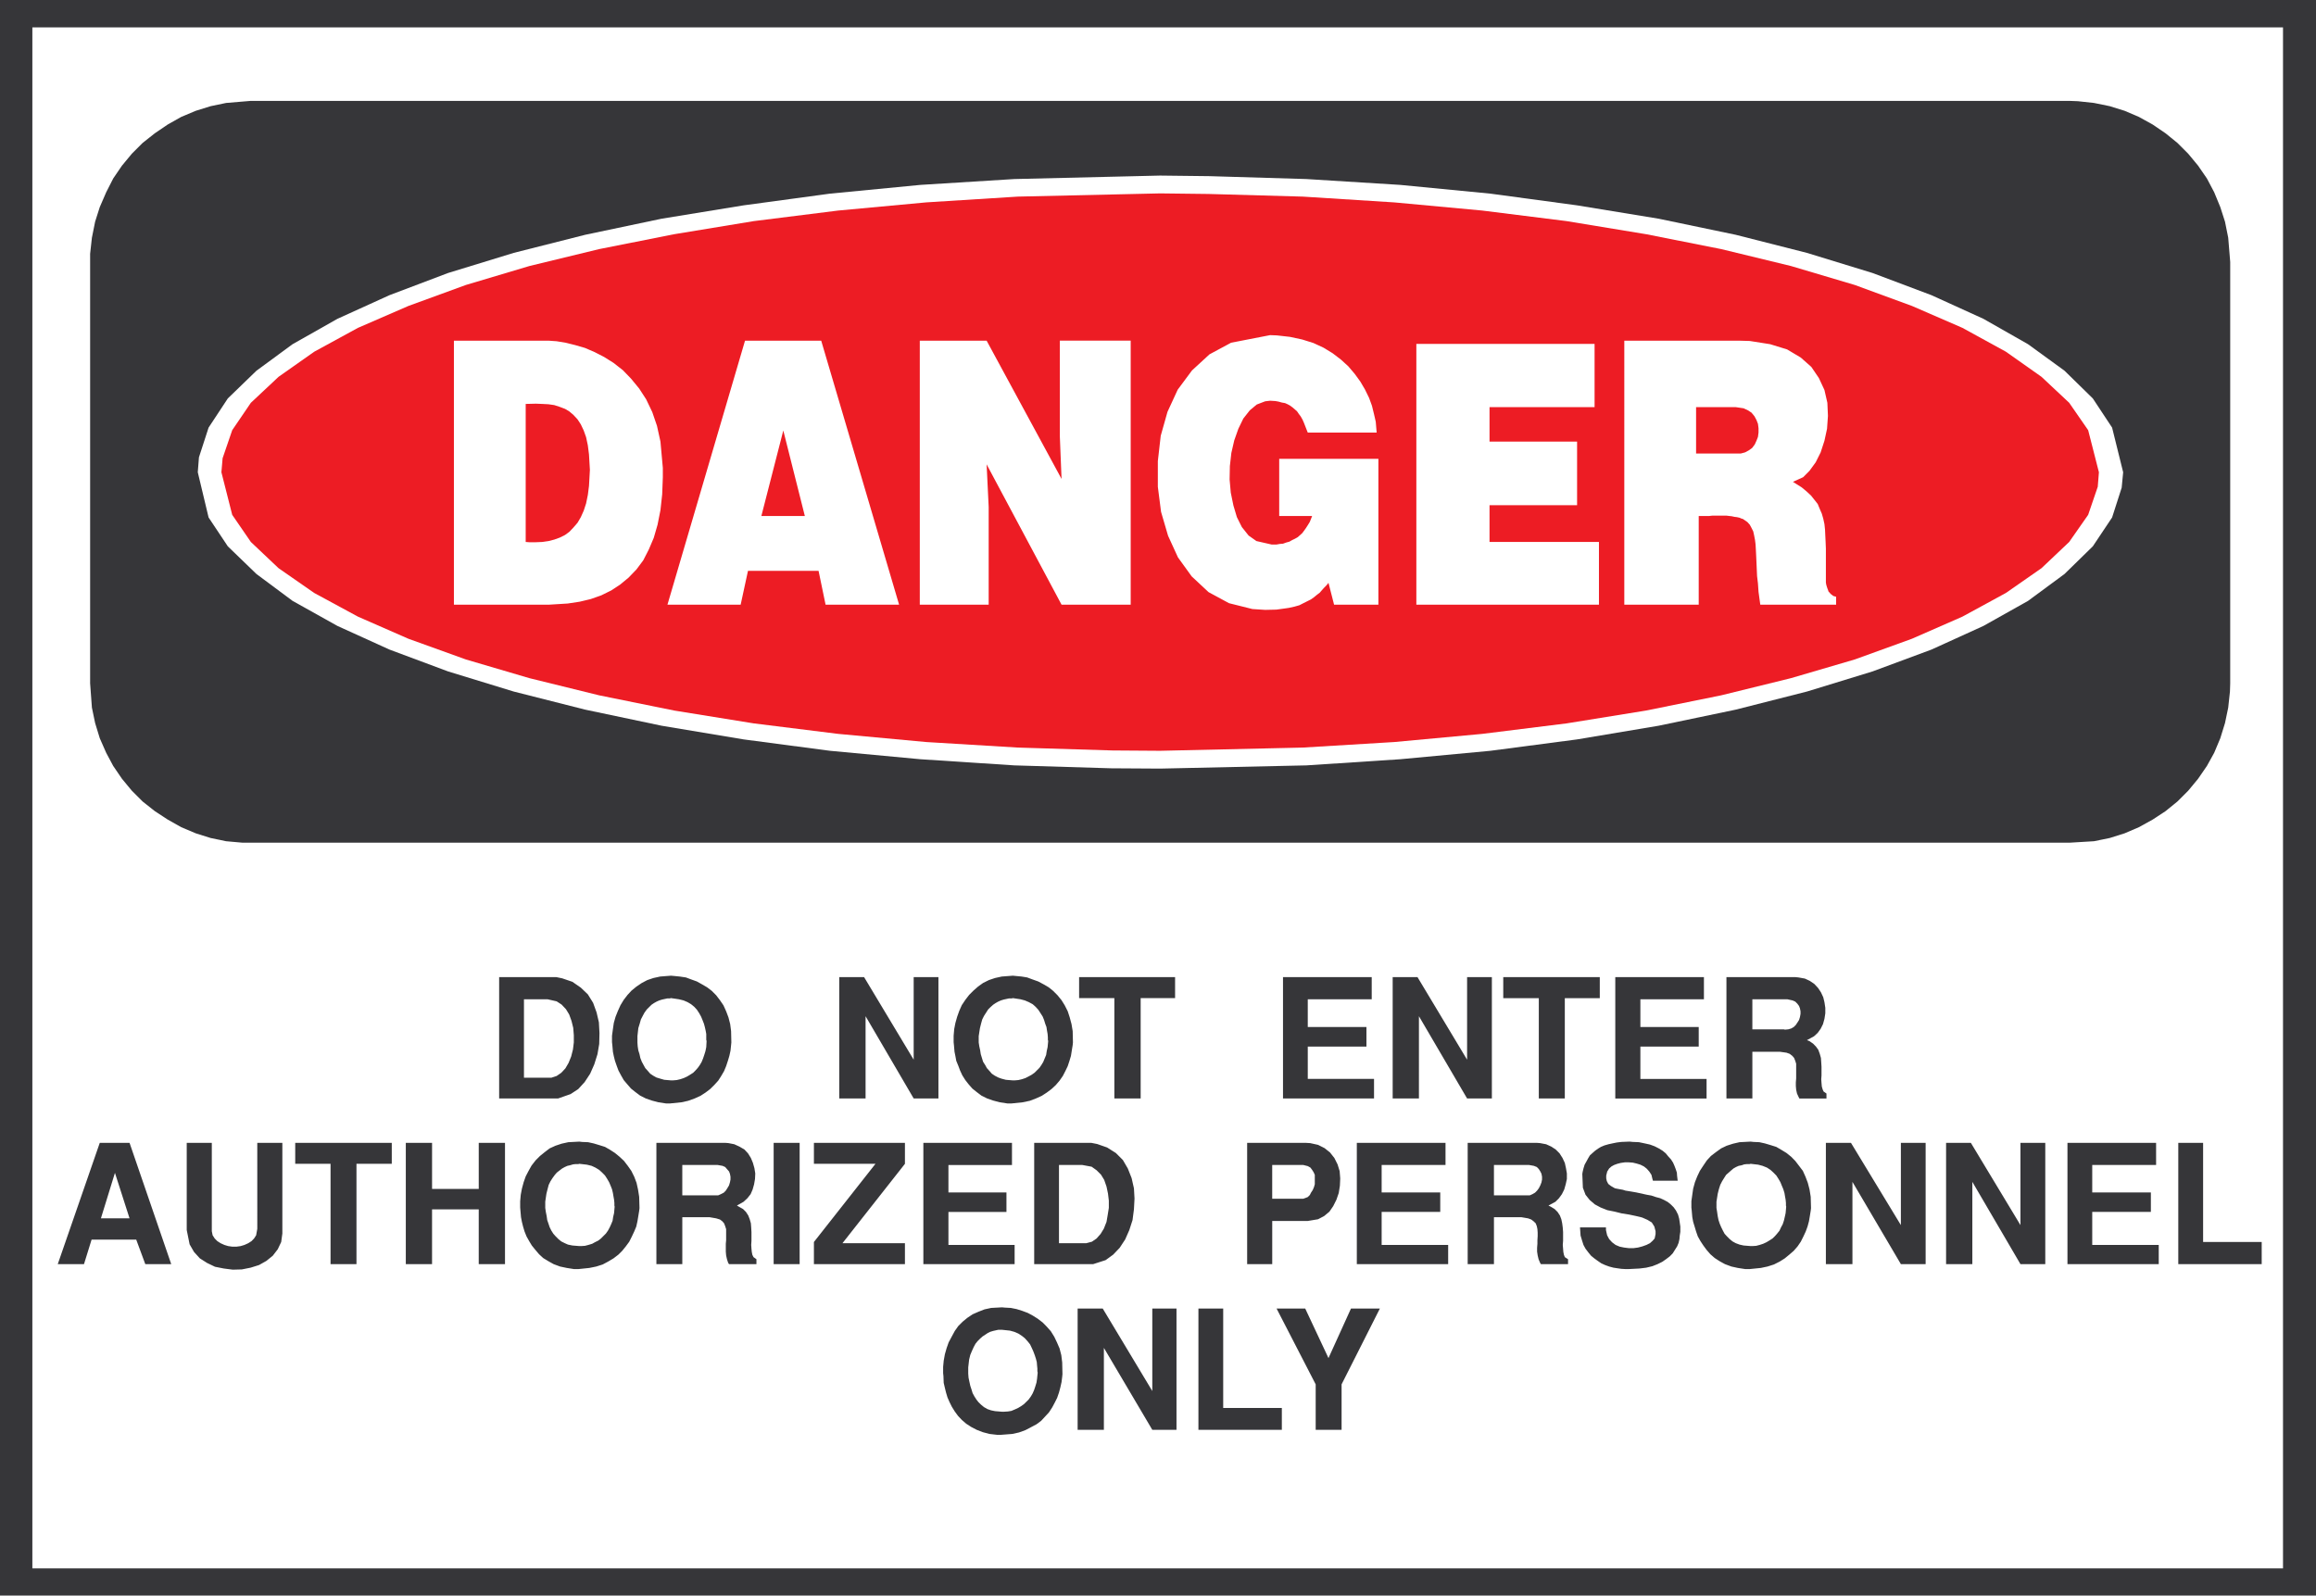
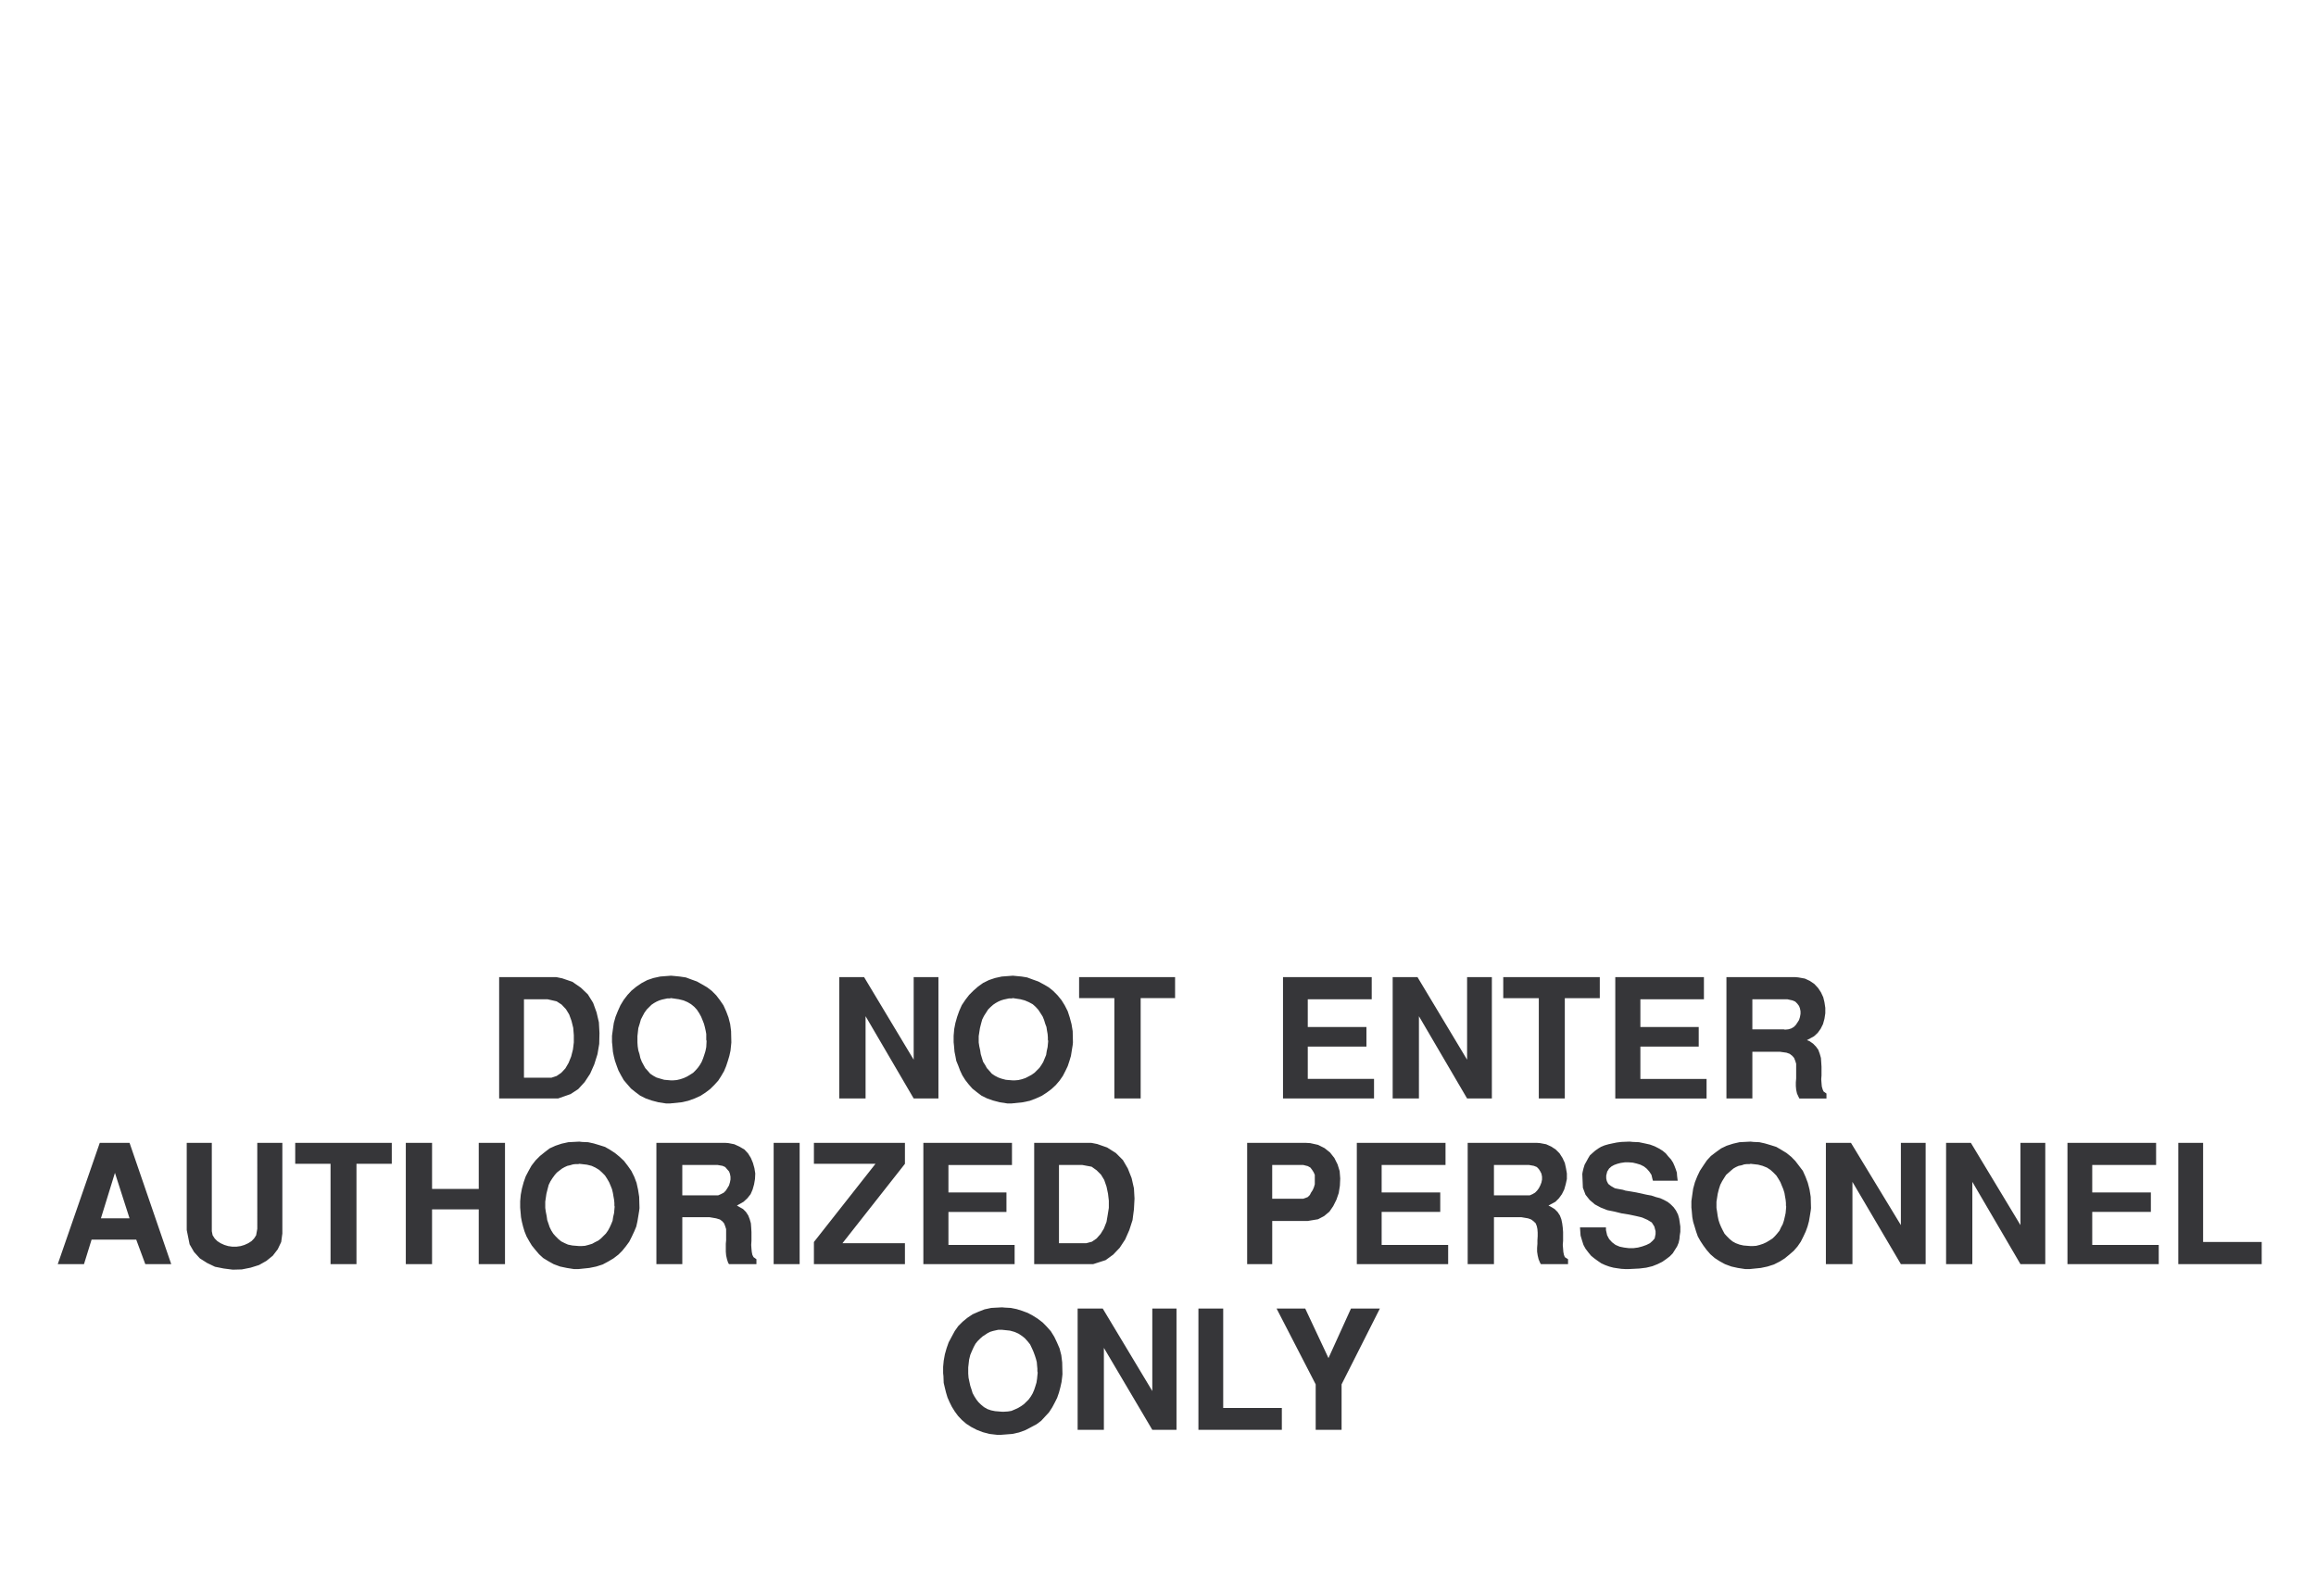
<svg xmlns="http://www.w3.org/2000/svg" width="360.07" height="248.09">
-   <path fill="#363639" d="M0 0h360.07v248.09H0V0" />
  <path fill="#fff" d="M5.031 4.258h349.91v239.61H5.031V4.257" />
-   <path fill="#363639" d="M38.96 15.688h282.83l1.269.05 2.492.27 2.449.5 2.32.722 2.22.95 2.132 1.18 2 1.359 1.848 1.5 1.68 1.68 1.538 1.859 1.371 1.992 1.13 2.14.952 2.31.73 2.269.5 2.492.31 3.77v65.527l-.04 1.27-.27 2.5-.5 2.402-.73 2.36-.953 2.269-1.129 2.039-1.37 1.992-1.54 1.86-1.68 1.679-1.847 1.5-2 1.309-2.133 1.18-2.219.952-2.32.73-2.45.5-3.761.227H37.691l-2.543-.226-2.398-.5-2.32-.73-2.258-.954-2.094-1.18-2-1.308-1.898-1.5-1.68-1.68-1.54-1.86-1.358-1.991-1.09-2.04-1-2.269-.723-2.36-.5-2.402-.277-3.77V39.462l.277-2.5.5-2.492.723-2.27 1-2.308 1.09-2.141 1.359-1.992 1.539-1.86 1.68-1.68 1.898-1.5 2-1.359 2.094-1.18 2.258-.949 2.32-.722 2.398-.5 3.813-.32" />
-   <path fill="#fff" d="m180.371 27.3 7.668.09 15.063.45 14.597.91 14.02 1.36 13.472 1.82 12.688 2.078 11.98 2.5 11.063 2.812 10.207 3.13 9.16 3.448 8.07 3.672 6.942 3.95 5.668 4.12 4.402 4.31 3 4.538 1.719 6.942-.23 2.398-1.489 4.633-3 4.488-4.402 4.301-5.668 4.18-6.942 3.898-8.07 3.672-9.16 3.398-10.207 3.13-11.063 2.812-11.98 2.5-12.688 2.129-13.472 1.77-14.02 1.312-14.597.957-22.73.5-7.622-.047-15.05-.453-14.61-.957-14.059-1.313-13.422-1.77-12.75-2.128-11.879-2.5-11.109-2.813-10.21-3.129L60.55 101l-8.082-3.672-6.98-3.898-5.618-4.18-4.45-4.3-2.991-4.49-1.68-7.03.18-2.32 1.5-4.622 2.992-4.539 4.45-4.308 5.616-4.122 6.98-3.949 8.083-3.672 9.11-3.449 10.21-3.129 11.11-2.812 11.878-2.5 12.75-2.078 13.422-1.82 14.059-1.36 14.61-.91 22.671-.54" />
-   <path fill="#ed1c24" d="m180.371 30.07 7.527.09 14.653.41 14.199.899 13.7 1.27 13.1 1.64 12.38 2.039 11.66 2.312 10.84 2.63 9.93 2.949 8.89 3.261 7.852 3.41 6.757 3.707 5.532 3.903 4.308 4.039 2.95 4.262 1.671 6.539-.18 2.257-1.492 4.364-2.949 4.218-4.308 4.079-5.532 3.851-6.757 3.68-7.852 3.441-8.89 3.219-9.93 2.91-10.84 2.668-11.66 2.363-12.38 2-13.1 1.63-13.7 1.269-14.2.86-22.179.5-7.43-.052-14.703-.449-14.238-.86-13.7-1.269-13.1-1.629-12.391-2-11.649-2.363-10.84-2.668-9.89-2.91-8.93-3.219-7.852-3.441-6.796-3.68-5.543-3.851L39 84.27l-2.898-4.22-1.68-6.62.187-2.18 1.493-4.36L39 62.63l4.309-4.04 5.543-3.901 6.796-3.708 7.852-3.41 8.93-3.261 9.89-2.95 10.84-2.629 11.649-2.312 12.39-2.04 13.102-1.64L144 31.468l14.238-.898 22.133-.5" />
  <path fill="#fff" d="M252.531 52.969h17.739l1.77.05 3.17.5 2.63.81 2.129 1.269 1.64 1.453 1.172 1.726.867 1.864.454 1.988.09 2.039-.141 2-.403 1.86-.59 1.812-.769 1.539-.96 1.32-.99 1-1.589.719.5.32.86.54.769.64.68.633.543.68.5.636.32.774.316.726.223.774.187.859.09.86.043.949.047.96.043 1.04v5.261l.051.32.09.31.09.28.09.22.09.28.18.18.14.18.18.129.23.191.45.13v1.23h-11.79l-.094-.68-.18-1.32-.09-1.309-.136-1.14-.05-1.133-.044-1-.047-1.04-.043-.859-.047-.871-.09-.719-.132-.68-.14-.64-.27-.54-.27-.5-.367-.41-.723-.5-.18-.038-.32-.141-.41-.09-.36-.043-.46-.098-.36-.039-.41-.05h-2.27l-.449.05h-1.628v13.79h-11.57V52.968m-32.332.501h27.71v9.84h-16.332v5.351h13.613v9.89h-13.613v5.72h17.012v9.75H220.2V53.469M198.879 80.23v-8.89H214.3v22.68h-6.89l-.872-3.403-.129.184-.27.308-.32.32-.32.36-.32.371-.41.309-.45.37-.5.36-1.18.59-.628.32-.774.22-.86.19-.91.13-1.038.14-1.73.04-1.99-.13-3.632-.91-3.18-1.719-2.628-2.453-2.13-2.949-1.538-3.36-1.09-3.718-.5-3.902v-3.989l.449-3.941 1.05-3.719 1.59-3.45 2.22-2.991 2.718-2.5 3.36-1.809 6.07-1.18 1.05.04 2.04.23 1.902.41 1.73.54 1.579.73 1.41.86 1.308 1 1.14 1.042 1 1.18.86 1.18.723 1.23.64 1.308.45 1.23.32 1.31.27 1.18.14 1.679h-10.71l-.13-.32-.46-1.18-.22-.5-.28-.5-.31-.41-.273-.399-.32-.28-.36-.31-.366-.27-.41-.23-.403-.18-.5-.089-.5-.14-.5-.09-.82-.051-.77.09-1.308.5-1.09.91-1 1.27-.77 1.589-.64 1.812-.45 1.95-.23 2.039-.04 2.09.18 2.039.41 2 .54 1.812.77 1.54 1.05 1.32 1.219.859 2.36.539h.769l.5-.09.5-.039.5-.18.5-.14.402-.23.457-.22.41-.23.313-.27.41-.37.27-.36.32-.45.32-.5.27-.448.359-.91h-5.121M143 52.969h10.39l11.65 21.5-.27-6.711v-14.79h11.02V94.02h-10.75L153.39 72.2l.32 6.62v15.2H143V52.969m-27.172 0h11.844l12.11 41.05h-11.43l-1.09-5.261h-10.973l-1.14 5.262h-11.38l12.06-41.051m-45.259 0h14.7l1.27.09 1.401.23 1.45.36 1.55.449 1.489.64 1.5.77 1.449.91 1.45 1.133 1.273 1.316 1.27 1.543 1.089 1.68.95 1.988.73 2.133.539 2.45.37 4.089v1.45l-.1 2.667-.27 2.453-.45 2.27-.59 2.039-.769 1.808-.86 1.68-1.05 1.41-1.223 1.274-1.316 1.09-1.363.898-1.579.781-1.64.578-1.719.41-1.86.282-2.902.18H70.57V52.968" />
-   <path fill="#ed1c24" d="M263.691 63.309v7.21h6.938l.68-.18.59-.32.5-.359.41-.543.27-.59.23-.59.09-.68v-.679l-.09-.68-.23-.59-.317-.59-.453-.55-.547-.36-.684-.32-1.219-.18h-6.168M118.371 80.23h6.758l-3.348-13.292zM81.73 62.809v21.46l.54.04h1.05l.989-.04.96-.14.903-.23.86-.31.82-.41.68-.5.64-.679.629-.73.5-.86.449-1 .371-1.133.27-1.316.18-1.402.14-2.5-.05-.86-.09-1.539-.18-1.41-.27-1.27-.371-1.042-.45-.95-.5-.77-.628-.679-.64-.55-.68-.41-.82-.31-.86-.28-.902-.13-.961-.05-.989-.04-1.59.04" />
  <path fill="#363639" d="M204.55 222.32v-7.07l-6.081-11.79h4.453l3.617 7.708 3.5-7.707h4.492l-5.953 11.789v7.07h-4.027m-18.231 0v-18.86h3.852v15.458h9.117v3.402H186.32m-18.78 0v-18.86h3.901l7.707 12.83v-12.83h3.762v18.86h-3.762l-7.527-12.742v12.742h-4.082m-20.859-8.34-.051-.453v-1l.09-.949.18-1 .273-.96.316-.9.461-.859.492-.91.547-.77.684-.679.719-.59.82-.55.91-.4.95-.37 1.038-.223 1.68-.09.46.043.9.047.91.184.863.27.86.32.769.41.777.488.773.59.63.64.64.72.54.87.41.86.41.95.269 1.042.14 1.137.04 1.812-.04.41-.101.82-.18.81-.218.82-.282.82-.36.719-.41.77-.5.769-.59.64-.628.68-.73.543-.86.457-.86.45-1 .363-1.042.23-1.77.137h-.59l-1.18-.137-1.038-.273-.95-.368-.87-.453-.77-.5-.68-.59-.59-.628-.5-.68-.453-.73-.36-.72-.32-.73-.23-.77-.18-.73-.18-.77-.038-1.038m191.98-17.422v-18.86h3.86v15.418h9.109v3.442H338.66m-17.23 0v-18.86h13.78v3.442h-9.929v4.27h9.117v3.027h-9.117v5.132h10.34v2.989H321.43m-18.871 0v-18.86h3.851l7.711 12.79v-12.79h3.86v18.86h-3.86l-7.48-12.79v12.79h-4.082m-18.688 0v-18.86h3.899l7.761 12.79v-12.79h3.848v18.86h-3.848L288 183.769v12.79h-4.129m-20.859-8.34-.051-.461v-.988l.14-1 .137-.95.274-1 .36-.91.41-.86.538-.82.551-.812.629-.68.77-.59.82-.59.86-.41 1-.32 1-.23 1.722-.09.45.05.91.04.859.191.91.27.86.27.769.448.82.5.73.59.63.64.59.77.589.774.41.91.36.95.27 1.038.183 1.14.047 1.759-.047.41-.133.82-.14.82-.22.813-.28.77-.36.77-.41.82-.5.73-.59.68-.68.59-.719.59-.77.488-.91.46-1 .32-1.038.22-1.774.18h-.636l-1.172-.18-1-.22-1-.37-.82-.45-.77-.5-.68-.59-.59-.68-.5-.679-.449-.68-.41-.73-.27-.77-.23-.769-.223-.723-.136-.73-.09-1.04m-17.372 2.63h4.04v.41l.18.812.312.59.457.5.543.41.637.27.68.14.722.09h.77l.68-.09.679-.18.64-.23.54-.27.41-.37.32-.36.14-.68v-.453l-.19-.726-.4-.633-.679-.41-.82-.36-.95-.23-1.09-.23-1.14-.18-1.082-.27-1.14-.23-1.04-.41-.91-.488-.808-.692-.641-.808-.41-1.09-.09-2.13.05-.32.13-.543.18-.59.28-.5.27-.5.27-.449.41-.37.41-.36.45-.32.448-.27.551-.23.63-.18.593-.129.68-.14.726-.09 1.274-.051.5.05.949.04.91.191.809.18.73.27.629.32.59.359.5.41.41.5.41.45.32.5.22.5.19.5.18.542.04.547.09.723h-3.848l-.09-.32-.141-.59-.32-.492-.399-.457-.46-.364-.54-.27-.59-.179-.59-.14-.64-.047h-.59l-.633.09-.547.14-.492.18-.41.226-.367.32-.313.5v.044l-.05.18-.04.179-.05.187v.454l.05.23.04.18.09.18.14.269.18.14.23.18.313.18.316.18.461.09.77.14.402.129.867.14.813.141 1.64.36.719.128.68.23.68.18.59.27.59.32.5.41.41.41.359.5.32.63.18.64.18 1.223v.816l-.09.59-.047.543-.133.59-.23.55-.317.5-.363.579-.45.46-.59.45-.59.41-.73.36-.808.32-.961.23-1.04.13-1.769.09h-.36l-.683-.04-.637-.09-.59-.09-.68-.18-.632-.23-.59-.27-.539-.37-.55-.399-.5-.41-.41-.5-.45-.59-.32-.59-.219-.68-.23-.773-.09-1.27m-17.461 5.712v-18.86h10.75l.5.04.949.179.812.371.68.45.59.59.46.722.36.77.18.82.14.82v.86l-.18.82-.23.808-.363.73-.457.63-.543.55-1.09.59.364.18.59.36.456.449.364.55.226.59.133.633.09.68.05.68v1.359l-.05.64.05.59.04.5.09.45.14.359.5.32v.77h-4.222l-.13-.22-.23-.55-.14-.59-.09-.59v-.59l.05-.628v-.551l.04-.629v-.55l-.04-.544-.09-.449-.179-.457-.32-.313-.371-.28-.489-.18-1.05-.18h-4.258v7.3h-4.082m-17.239.001v-18.86h13.79v3.442h-9.93v4.27h9.11v3.027h-9.11v5.132h10.34v2.989h-14.2m-17.051 0v-18.86h9.122l.68.04 1.218.269 1 .5.86.68.68.863.5 1 .32 1.039.09 1.14-.051 1.13-.18 1.14-.36 1.04-.5 1-.59.858-.82.68-.949.5-1.629.27h-5.492v6.71h-3.898m-23.95.001h-9.16v-18.86h8.89l.907.18 1.543.539 1.36.86 1.09 1.09.769 1.32.59 1.492.36 1.59.089 1.59-.09 1.68-.219 1.67-.5 1.548-.64 1.453-.86 1.309-1 1.05-1.18.86-1.949.629m-26.391 0v-18.86h13.778v3.442h-9.879v4.27h9.02v3.027h-9.02v5.132h10.29v2.989H143.55m-17.01-3.442 9.57-12.156h-9.57v-3.262h14.151v3.262l-9.71 12.34h9.71v3.258H126.54v-3.442m-6.259 3.442v-18.86h4.04v18.86h-4.04m-18.231 0v-18.86h10.7l.5.04.91.179.809.371.77.45.55.59.45.722.32.77.23.82.133.82-.043.86-.14.82-.227.808-.313.73-.5.63-.59.55-1.039.59.309.18.64.36.45.449.36.55.23.59.18.633.05.68.04.68v1.359l-.04.64.04.59.05.5.09.45.18.359.453.32v.77h-4.262l-.14-.22-.18-.55-.13-.59-.05-.59v-1.218l.05-.551v-1.723l-.14-.449-.18-.457-.27-.313-.37-.28-.59-.18-1.04-.18h-4.222v7.3h-4.027m-21.141-8.339-.039-.461v-.988l.09-1 .18-.95.27-1 .32-.91.449-.86.46-.82.63-.812.68-.68.73-.59.77-.59.901-.41.958-.32 1.042-.23 1.72-.09.41.05.949.04.87.191.9.27.859.27.78.448.77.5.719.59.684.64.59.77.546.774.453.91.36.95.23 1.038.18 1.14.05 1.759-.05.41-.133.82-.137.82-.18.813-.32.77-.363.77-.41.82-.539.73-.55.68-.59.59-.77.59-.82.488-.86.46-1 .32-1.078.22-1.73.18h-.63l-1.14-.18-1.043-.22-1-.37-.809-.45-.82-.5-.64-.59-.579-.68-.55-.679-.41-.68-.41-.73-.31-.77-.23-.769-.18-.723-.14-.73-.09-1.04m-17.82 8.341v-18.86h4.082v7.16h7.258v-7.16h4.082v18.86H74.43v-8.52h-7.258v8.52H63.09m-11.7 0V180.96h-5.492v-3.262H60.91v3.262h-5.488v15.598H51.39m-22.359-5.3v-13.559h3.899v13.738l.129.633.32.5.41.41.5.32.59.27.59.18.633.09h.68l.64-.09.59-.18.59-.27.5-.32.398-.41.32-.5.18-1V177.7h3.898v14.1l-.18 1.317-.538 1.133-.77 1-1 .809-1.14.64-1.31.41-1.358.27-1.41.039-1.403-.18-1.36-.27-1.23-.59-1.129-.718-.91-1-.68-1.18-.449-2.222M8.98 196.559l6.532-18.86h4.629l6.48 18.86H22.59l-1.41-3.809h-6.942l-1.18 3.809H8.98M268.41 170.8v-18.87h10.7l.5.05 1 .18.769.36.68.46.59.63.453.68.359.769.187.77.133.87v.86l-.133.859-.226.82-.363.723-.457.637-.59.543-1.09.59.367.136.59.403.45.46.362.5.23.63.18.64.047.68.043.68v1.359l-.043.59.043.59.047.539.133.46.14.313.45.316v.774h-4.211l-.14-.274-.231-.5-.129-.59-.05-.59v-.538l.05-.641v-2.27l-.14-.449-.18-.449-.27-.32-.41-.32-.5-.18-1-.14h-4.309v7.26h-4.03m-17.282 0v-18.87h13.781v3.449h-9.879v4.309h9.07v3.042h-9.07v5.028h10.29v3.043h-14.192m-11.891-.001v-15.6h-5.527v-3.27h15.008v3.27h-5.438v15.6h-4.043m-22.718 0v-18.87h3.859l7.71 12.84v-12.84h3.852v18.87h-3.851l-7.488-12.792V170.8h-4.082m-17.051 0v-18.87h13.793v3.449h-9.942v4.309h9.121v3.042h-9.12v5.028h10.3v3.043H199.47m-26.22-.001v-15.6h-5.48v-3.27h14.921v3.27h-5.351v15.6h-4.09m-24.941-8.3-.047-.45v-1l.09-1.042.187-.957.27-.953.32-.899.402-.91.547-.82.594-.77.68-.68.718-.628.77-.551.91-.45.95-.32 1.05-.23 1.719-.13.41.04.95.09.862.14.86.32.87.31.86.46.77.45.68.55.68.68.628.77.5.808.46.91.31.95.28 1.05.18 1.082.04 1.77-.04.41-.14.86-.13.82-.23.77-.27.82-.37.77-.399.769-.5.718-.59.692-.68.629-.73.543-.77.5-.91.41-.949.36-1.09.23-1.722.18h-.68l-1.18-.18-1.038-.274-.91-.316-.91-.453-.72-.547-.68-.543-.593-.68-.5-.64-.457-.72-.36-.769-.273-.73-.316-.77-.133-.719-.14-.69-.09-1.04m-17.829 8.3v-18.87h3.86l7.71 12.84v-12.84h3.848v18.87h-3.847l-7.48-12.792V170.8h-4.09M95.2 162.5l-.052-.45v-1l.141-1.042.14-.957.27-.953.36-.899.41-.91.5-.82.59-.77.632-.68.77-.628.82-.551.86-.45.949-.32 1.05-.23 1.669-.13.46.04.91.09.95.14.86.32.863.31.82.46.77.45.718.55.68.68.59.77.55.808.41.91.36.95.27 1.05.14 1.082.04 1.77-.04.41-.09.86-.18.82-.23.77-.27.82-.32.77-.449.769-.46.718-.63.692-.64.629-.72.543-.773.5-.91.41-1 .36-1.039.23-1.77.18h-.64l-1.18-.18-1.039-.274-.91-.316-.898-.453-.73-.547-.68-.543-.59-.68-.543-.64-.41-.72-.41-.769-.27-.73-.27-.77-.18-.719-.14-.69-.09-1.04m-8.437 8.3h-9.16v-18.87h8.886l.91.187 1.59.543 1.313.91 1.09 1.04.82 1.32.539 1.488.36 1.543.09 1.68-.04 1.68-.27 1.59-.5 1.589-.64 1.45-.86 1.308-1 1.09-1.18.77-1.948.683" />
  <path fill="#fff" d="M150.531 212.617v.953l.047.64.133.63.14.64.18.54.18.59.27.5.32.5.32.41.41.398.45.371.539.309.55.191.63.129 1.09.09h.269l.64-.04.54-.09.55-.23.5-.23.45-.27.452-.32.368-.36.363-.359.36-.5.269-.46.23-.54.18-.539.18-.59.09-.59.097-.96-.047-.22v-.41l-.05-.5-.04-.5-.14-.542-.18-.547-.223-.594-.226-.5-.274-.578-.367-.461-.453-.5-.45-.36-.55-.359-.629-.27-.68-.19-1.23-.13h-.59l-.41.09-.398.09-.461.14-.36.18-.82.54-.36.32-.41.41-.32.398-.27.5-.269.59-.27.64-.18.723-.14 1.227M266.86 186.86v.949l.1.629.09.64.13.633.18.547.23.543.27.547.269.5.371.402.41.41.45.367.5.274.59.219.628.14 1.094.09h.27l.59-.039.546-.14.543-.18.5-.23.45-.27.5-.32.37-.36.36-.41.36-.453.23-.5.27-.5.179-.54.14-.59.13-.59.09-1-.04-.179v-.41l-.05-.5-.09-.5-.09-.539-.18-.59-.23-.55-.22-.54-.32-.55-.32-.493-.449-.457-.45-.41-.55-.36-.68-.273-.68-.18-1.18-.136-.183.047h-.449l-.367.043-.402.137-.461.09-.41.183-.399.227-.371.312-.36.32-.41.36-.32.5-.308.5-.282.55-.218.68-.18.719-.192 1.23m-34.597-.999h5.578l.41-.18.398-.23.32-.321.27-.36.23-.449.18-.46.09-.45v-.45l-.09-.46-.18-.36-.23-.363-.308-.316-.461-.184-.77-.136h-5.437v4.718m-34.472.539h4.812l.359-.128.36-.141.32-.32.18-.36.269-.41.191-.45.13-.448v-1.461l-.18-.403-.231-.367-.27-.36-.41-.23-.718-.18h-4.813v5.258M164.64 193.3h4.258l.864-.23.726-.5.633-.722.5-.82.41-1.04.18-1.05.18-1.13v-1.128l-.13-1.09-.23-1.09-.36-1.04-.5-.82-.683-.68-.77-.55-1.456-.27h-3.621v12.16m-58.563-7.44h5.582l.41-.18.45-.23.32-.321.23-.36.27-.449.14-.46.09-.45v-.45l-.09-.46-.14-.36-.32-.363-.27-.316-.41-.184-.77-.136h-5.492v4.718M84.77 186.86v.949l.09.629.128.64.09.633.191.547.18.543.27.547.32.5.36.402.41.41.453.367.547.274.492.219.687.14 1.082.09h.281l.59-.039.54-.14.59-.18.41-.23.538-.27.41-.32.77-.77.32-.453.27-.5.23-.5.22-.54.089-.59.14-.59.09-1-.039-.179v-.41l-.05-.5-.09-.5-.09-.539-.14-.59-.22-.55-.23-.54-.32-.55-.32-.493-.45-.457-.449-.41-.59-.36-.59-.273-.73-.18-1.18-.136-.18.047h-.449l-.363.043-.457.137-.41.09-.403.183-.41.227-.41.312-.41.32-.316.36-.364.5-.32.5-.27.55-.18.68-.179.719-.18 1.23m-66.898-4.492-2.18 7.07h4.45zm254.57-22.317h4.86l.219.048.5-.047.46-.133.399-.23.32-.32.27-.407.23-.363.14-.45.09-.5v-.41l-.09-.449-.14-.371-.27-.36-.32-.32-.41-.18-.808-.18h-5.45v4.673m-120.281 1.047v.992l.09.59.14.64.09.59.36 1.18.32.5.27.488.37.41.4.461.46.309.54.281.5.18.679.18 1.09.09h.27l.59-.051.55-.13.543-.18.45-.23.5-.27.456-.32.363-.359.41-.41.31-.45.28-.46.22-.54.23-.55.09-.59.14-.629.09-.953-.05-.18v-.41l-.04-.5-.09-.5-.09-.59-.19-.5-.18-.59-.22-.538-.32-.5-.359-.551-.41-.45-.461-.41-.59-.32-.633-.27-.68-.18-1.18-.179-.179.051h-.449l-.82.18-.41.129-.41.18-.41.23-.4.27-.41.37-.359.36-.64 1-.27.539-.18.64-.18.72-.19 1.23m-53.059 0v.992l.039.59.097.64.184.59.129.59.23.59.27.5.27.488.37.41.399.461.46.309.5.281.59.18.63.18 1.039.09h.32l.59-.051.55-.13.54-.18.5-.23.453-.27.5-.32.36-.359.366-.41.32-.45.27-.46.223-.54.187-.55.184-.59.129-.629.05-.953-.05-.18v-.91l-.09-.5-.133-.59-.136-.5-.23-.59-.224-.538-.277-.5-.36-.551-.41-.45-.5-.41-.542-.32-.63-.27-.73-.18-1.23-.179-.18.051h-.398l-.82.18-.41.129-.411.18-.41.23-.399.27-.73.73-.36.5-.269.5-.281.539-.18.64-.223.72-.136 1.23m-17.642 6.48h4.259l.82-.27.723-.5.636-.68.5-.858.403-1 .277-1.09.133-1.09v-1.13l-.09-1.132-.27-1.09-.363-1-.5-.82-.68-.719-.769-.5-1.41-.32h-3.668v12.2" />
</svg>